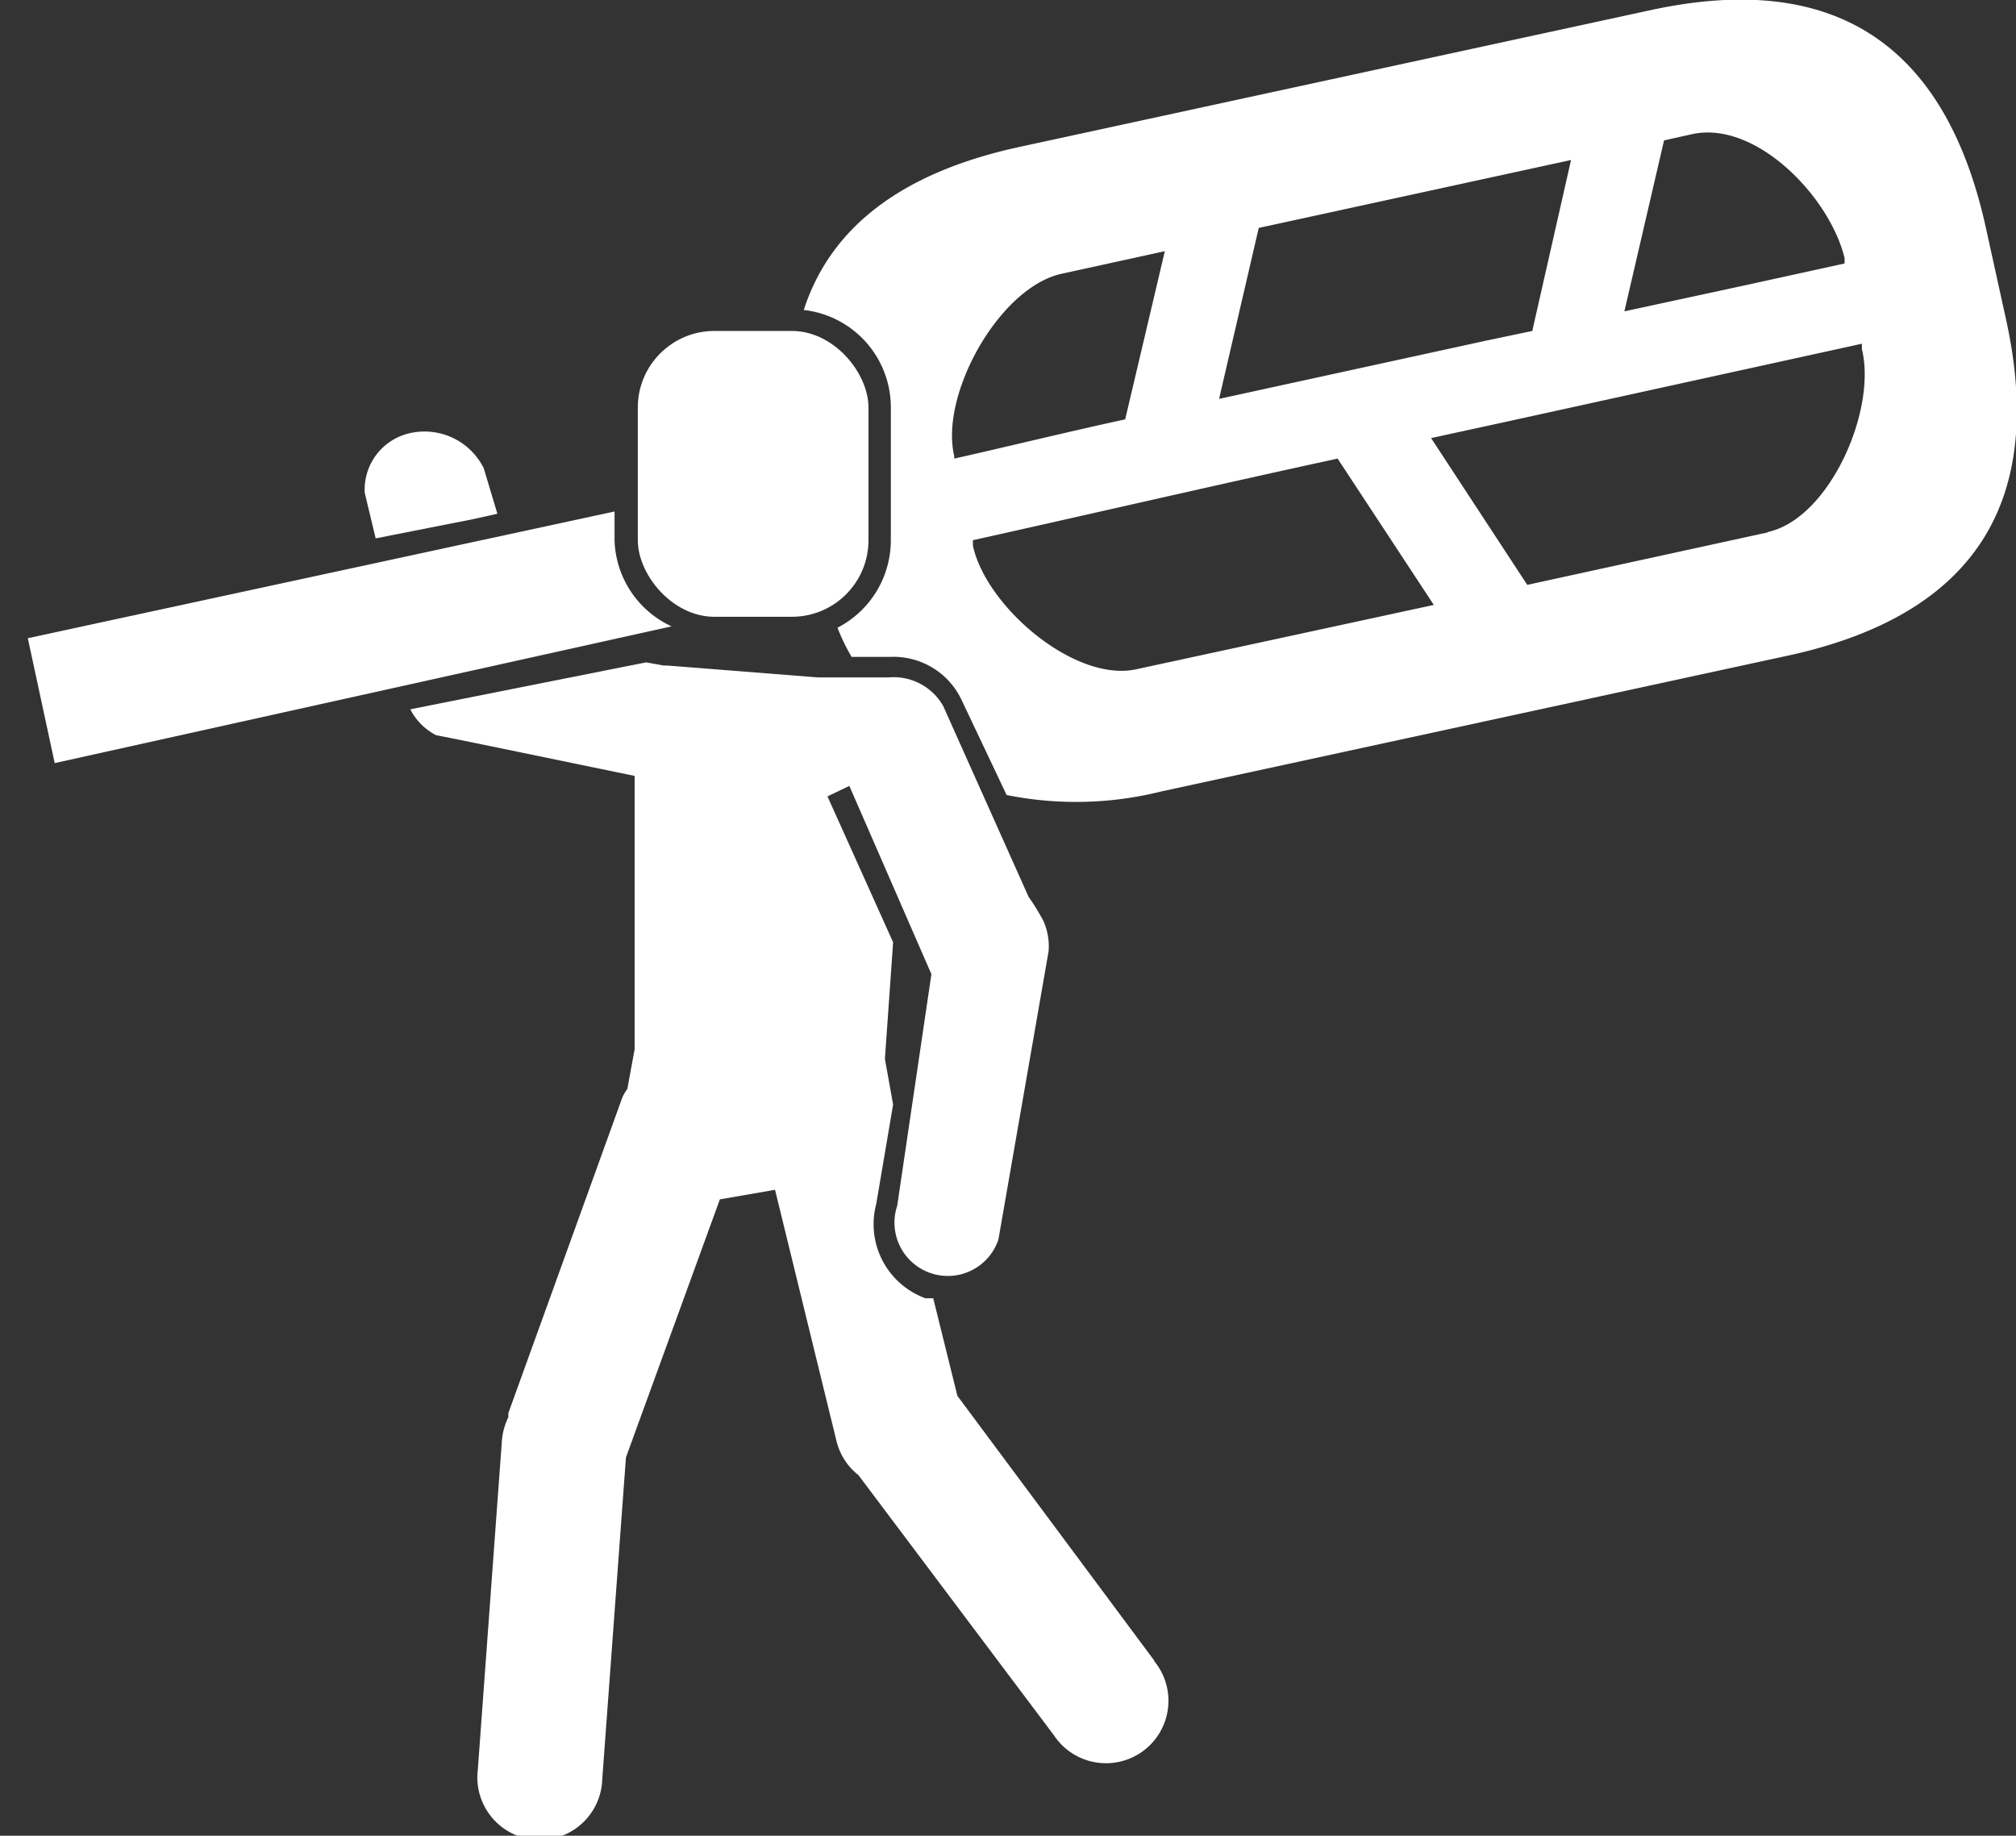
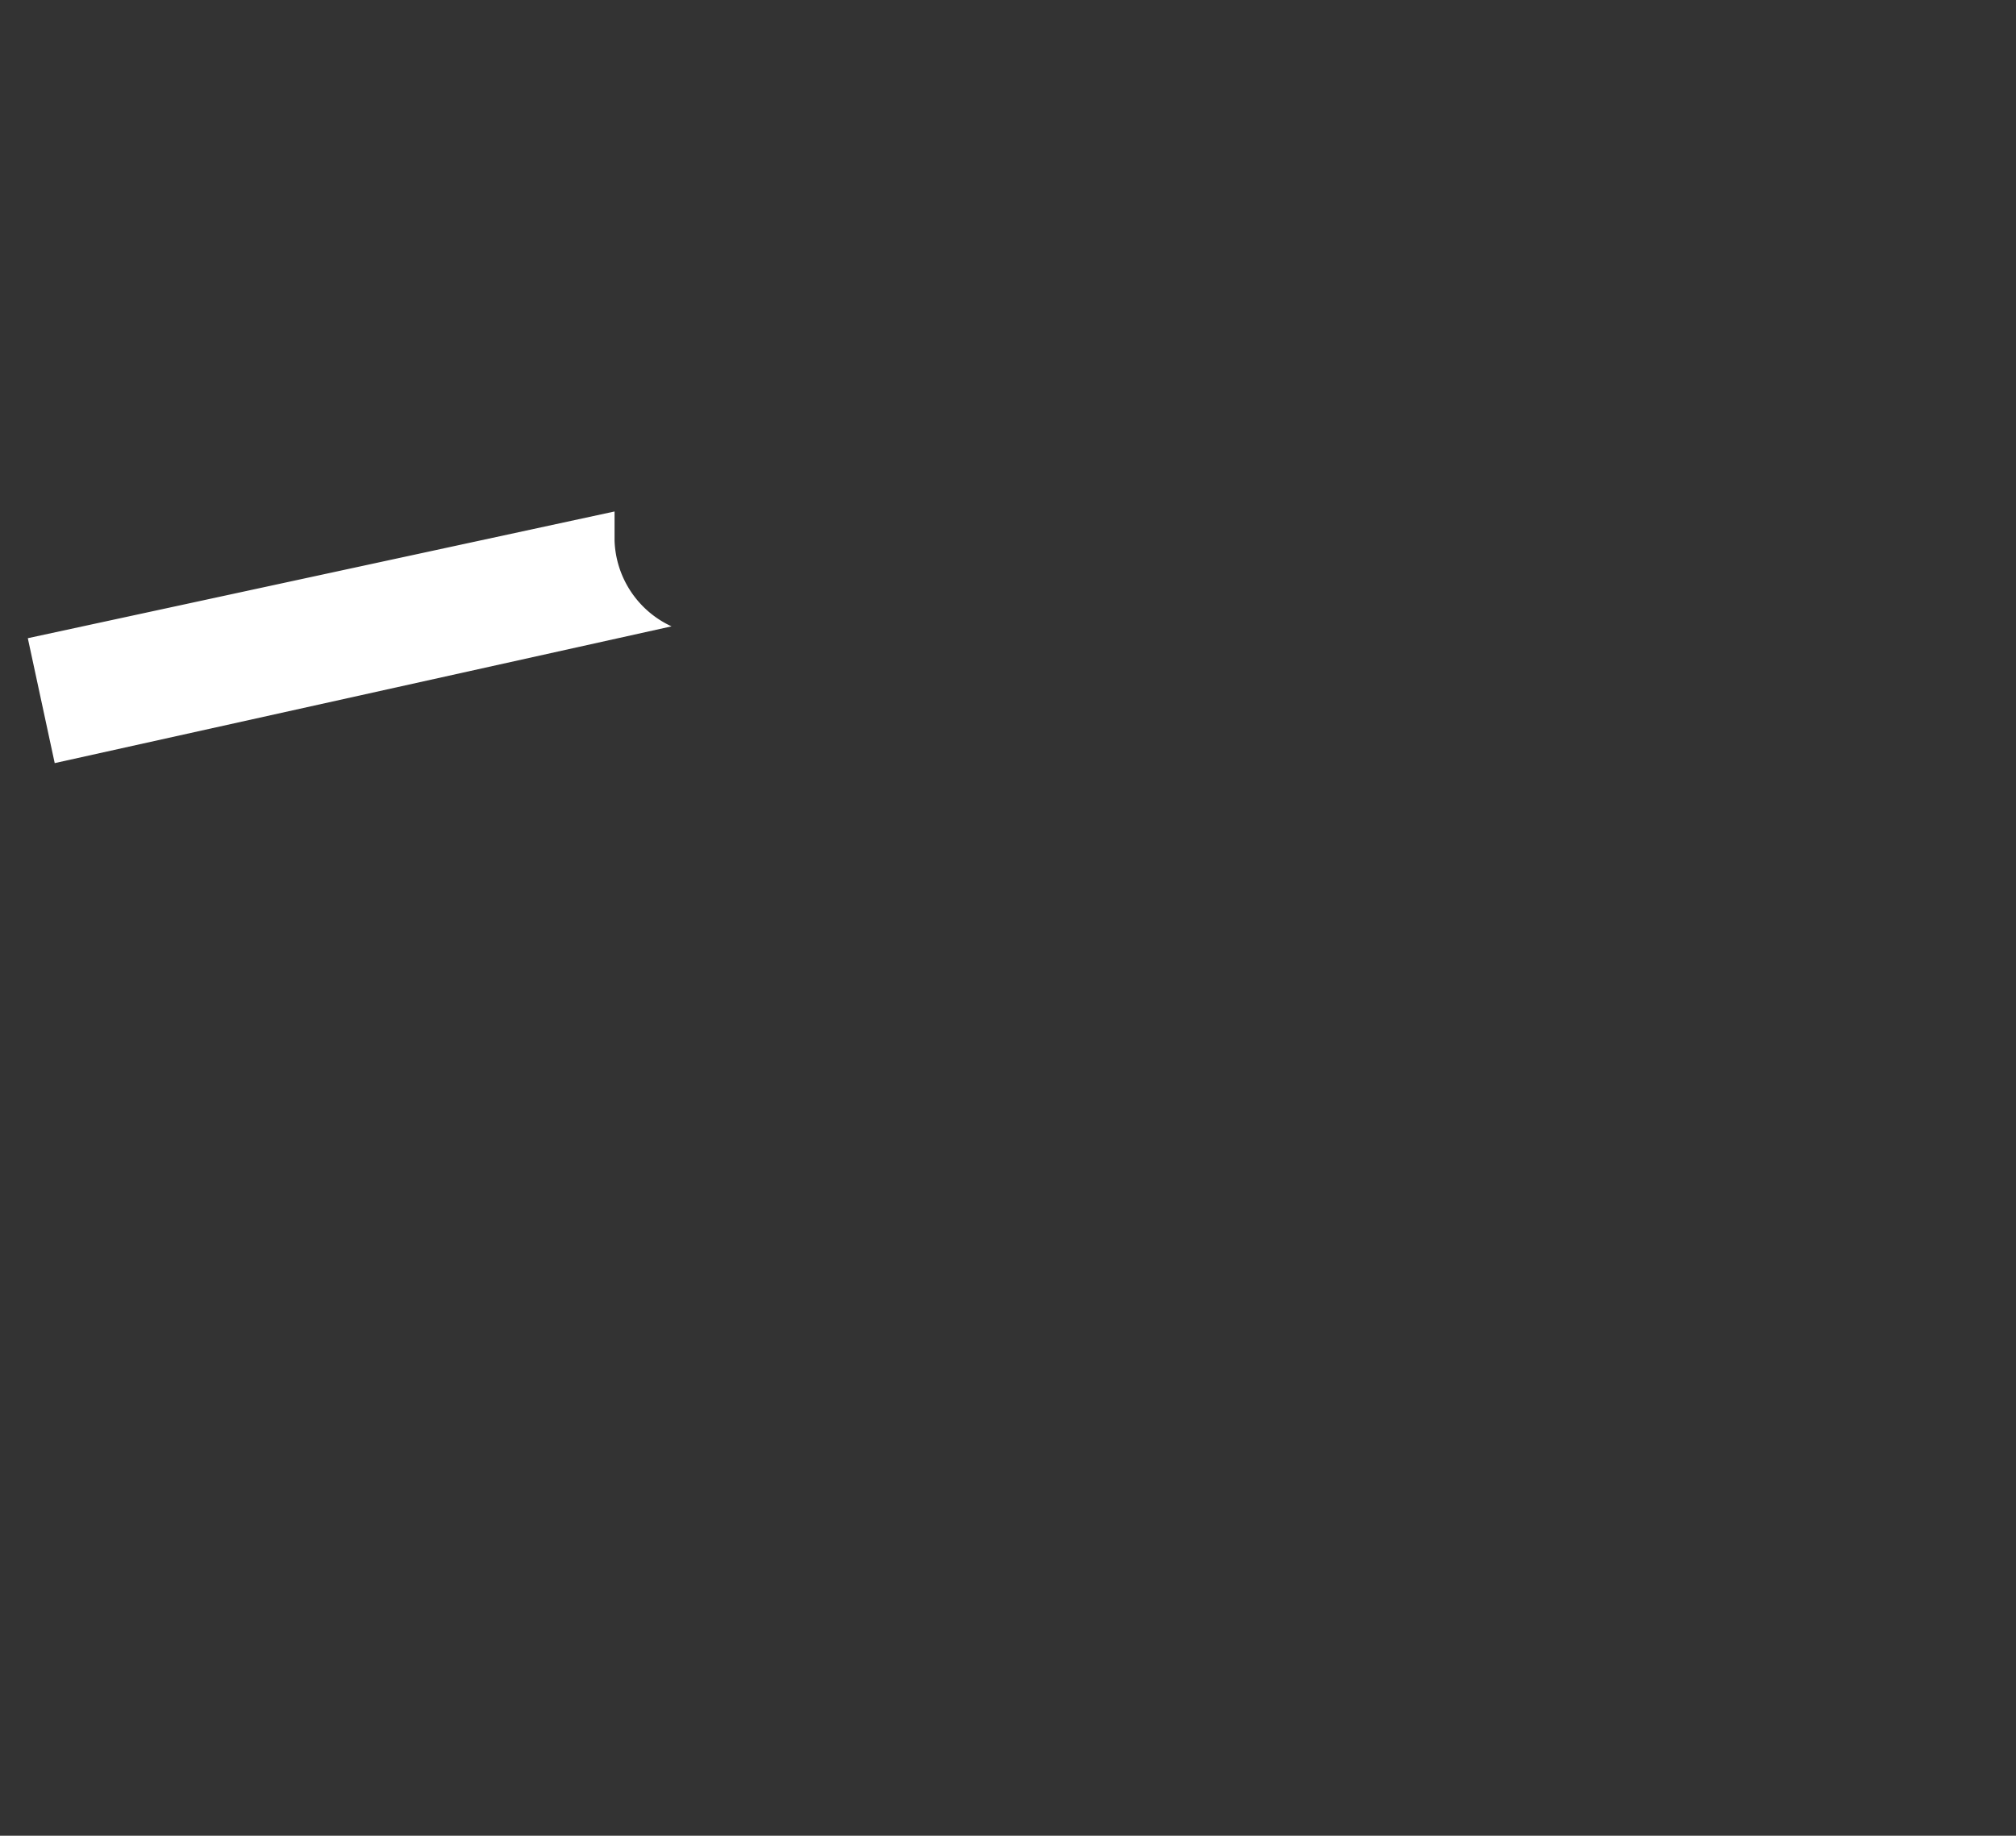
<svg xmlns="http://www.w3.org/2000/svg" viewBox="0 0 44.22 40.27">
  <rect x="0" y="0" width="44.22" height="40.27" fill="#333333" stroke="none" />
-   <path d="M10.37,11.39l.54-.12-.3-1A1.45,1.45,0,0,0,9,9.5a1.27,1.27,0,0,0-1,1.31l.24,1Z" style="fill: #fff" />
-   <rect x="13.99" y="7.26" width="5.06" height="6.27" rx="1.68" style="fill: #fff" />
  <path d="M13.48,11.86v-.64L.61,14l.59,2.74,13.53-3A2.15,2.15,0,0,1,13.48,11.86Z" style="fill: #fff" />
-   <path d="M44,7l-.44-2Q42.22-1.1,36.17.23l-13.84,3c-2.55.56-4.11,1.75-4.7,3.57a2.15,2.15,0,0,1,1.91,2.14v2.92a2.16,2.16,0,0,1-1.17,1.91,4.27,4.27,0,0,0,.31.64c.37,0,.57,0,.84,0a1.65,1.65,0,0,1,1.56.92l1,2.11a7.73,7.73,0,0,0,3.4-.08l13.84-3Q45.32,13,44,7Zm-7.5-3.92.63-.14c1.39-.29,3,1.37,3.33,2.72v.12l-2.19.48-2.64.57ZM27.61,5l6.85-1.49-.85,3.75-1,.21L26.74,8.75Zm-6.68,5.06V10c-.32-1.35,1-3.72,2.38-4l2.24-.49L24.68,9.2C23.56,9.44,21.79,9.87,20.93,10.06Zm4,4.62c-1.35.3-3.3-1.37-3.59-2.71v-.12c1.9-.42,5.46-1.24,8-1.79l2.11,3.21Zm13.84-3h0L33.5,12.83,31.39,9.61,33,9.26l7.84-1.72v.12C41.17,9,40.13,11.37,38.78,11.67Z" style="fill: #fff" />
-   <path d="M25.32,36.43,21,30.62l0,0-.53-2.14s-.11,0-.17,0a1.73,1.73,0,0,1-1.08-2.07l.37-2.18-.18-1,.18-2.56-1.44-3.2.48-.23,1.8,4.13-.75,5.08a1.17,1.17,0,1,0,2.22.74l0,0L23,20.87a1.36,1.36,0,0,0-.11-.66,4.86,4.86,0,0,0-.33-.54l-1.87-4.18a1.25,1.25,0,0,0-1.2-.63c-.37,0-1.55,0-1.55,0l-3.3-.26-.08,0-.39-.07L9,15.56a1.31,1.31,0,0,0,.57.57c.06,0,3.51.72,4.35.89l0,6-.16.87a.87.87,0,0,0-.14.27L11.15,31s0,.06,0,.09a1.43,1.43,0,0,0-.14.5l-.53,7.24a1.37,1.37,0,1,0,2.73.2l.52-7.06,0,0,2.06-5.66L17,26.1l1.35,5.52a1.36,1.36,0,0,0,.48.74l4.29,5.71a1.37,1.37,0,1,0,2.19-1.64Z" style="fill: #fff" />
</svg>